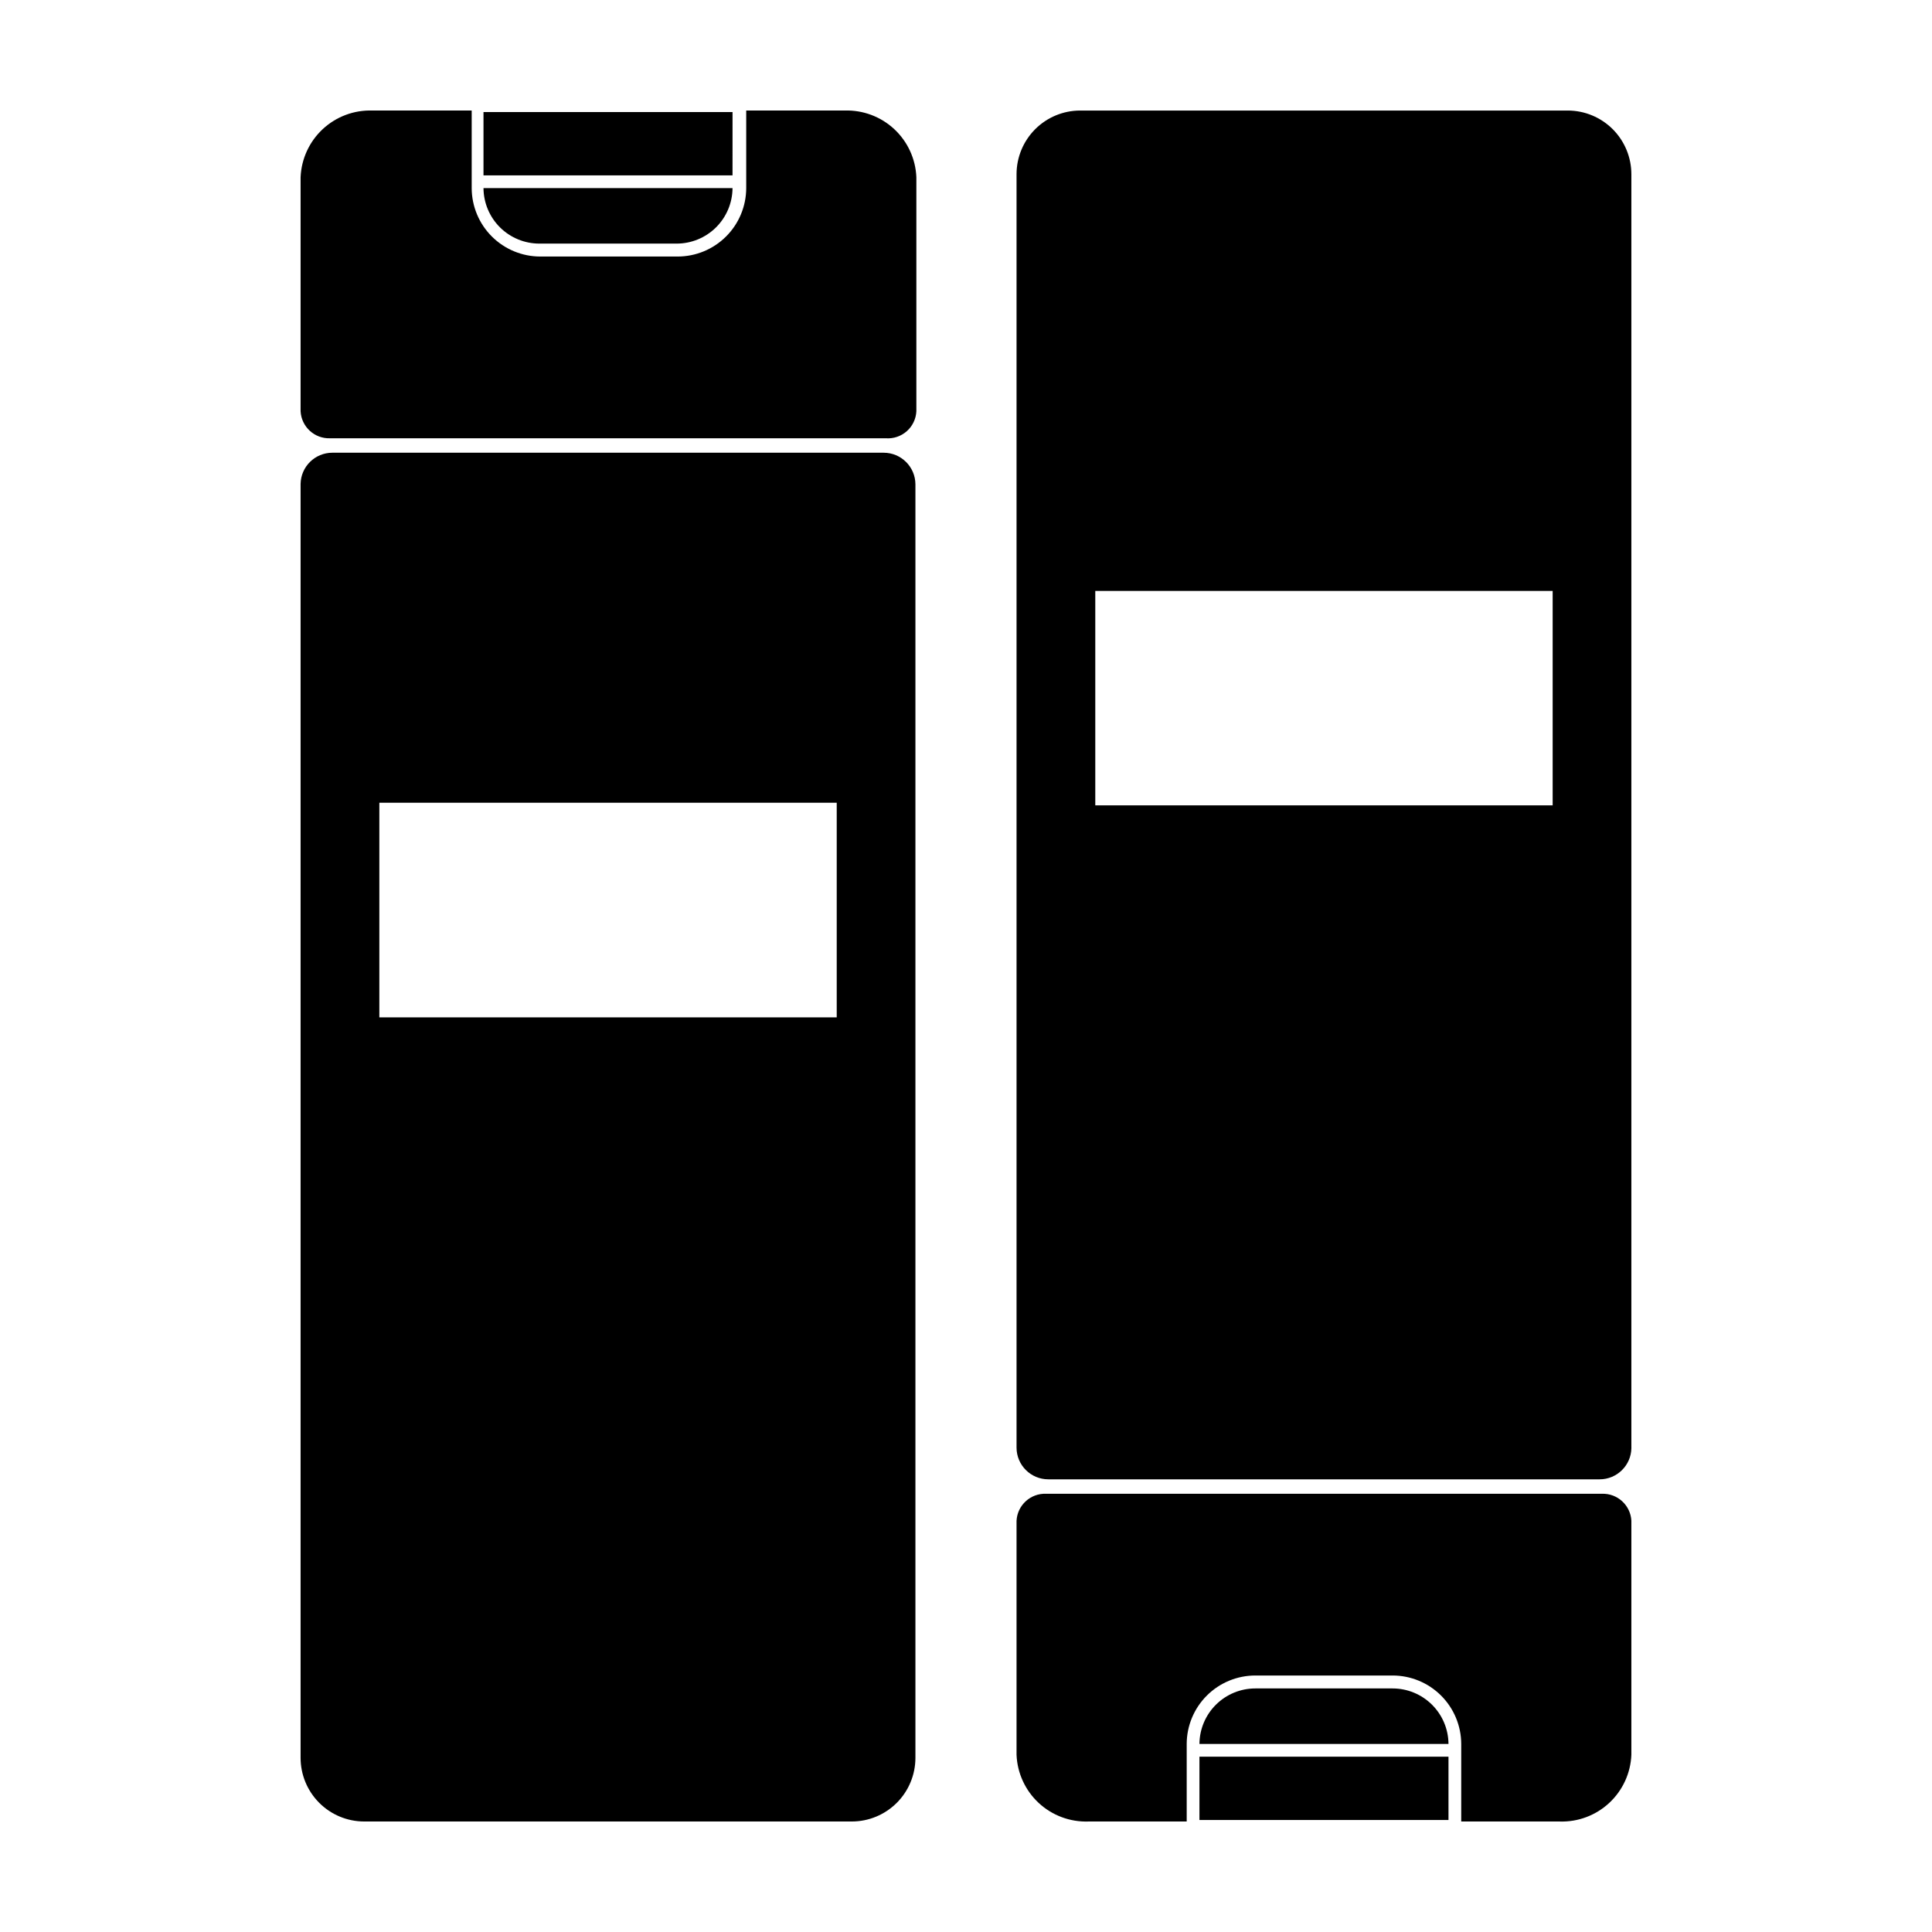
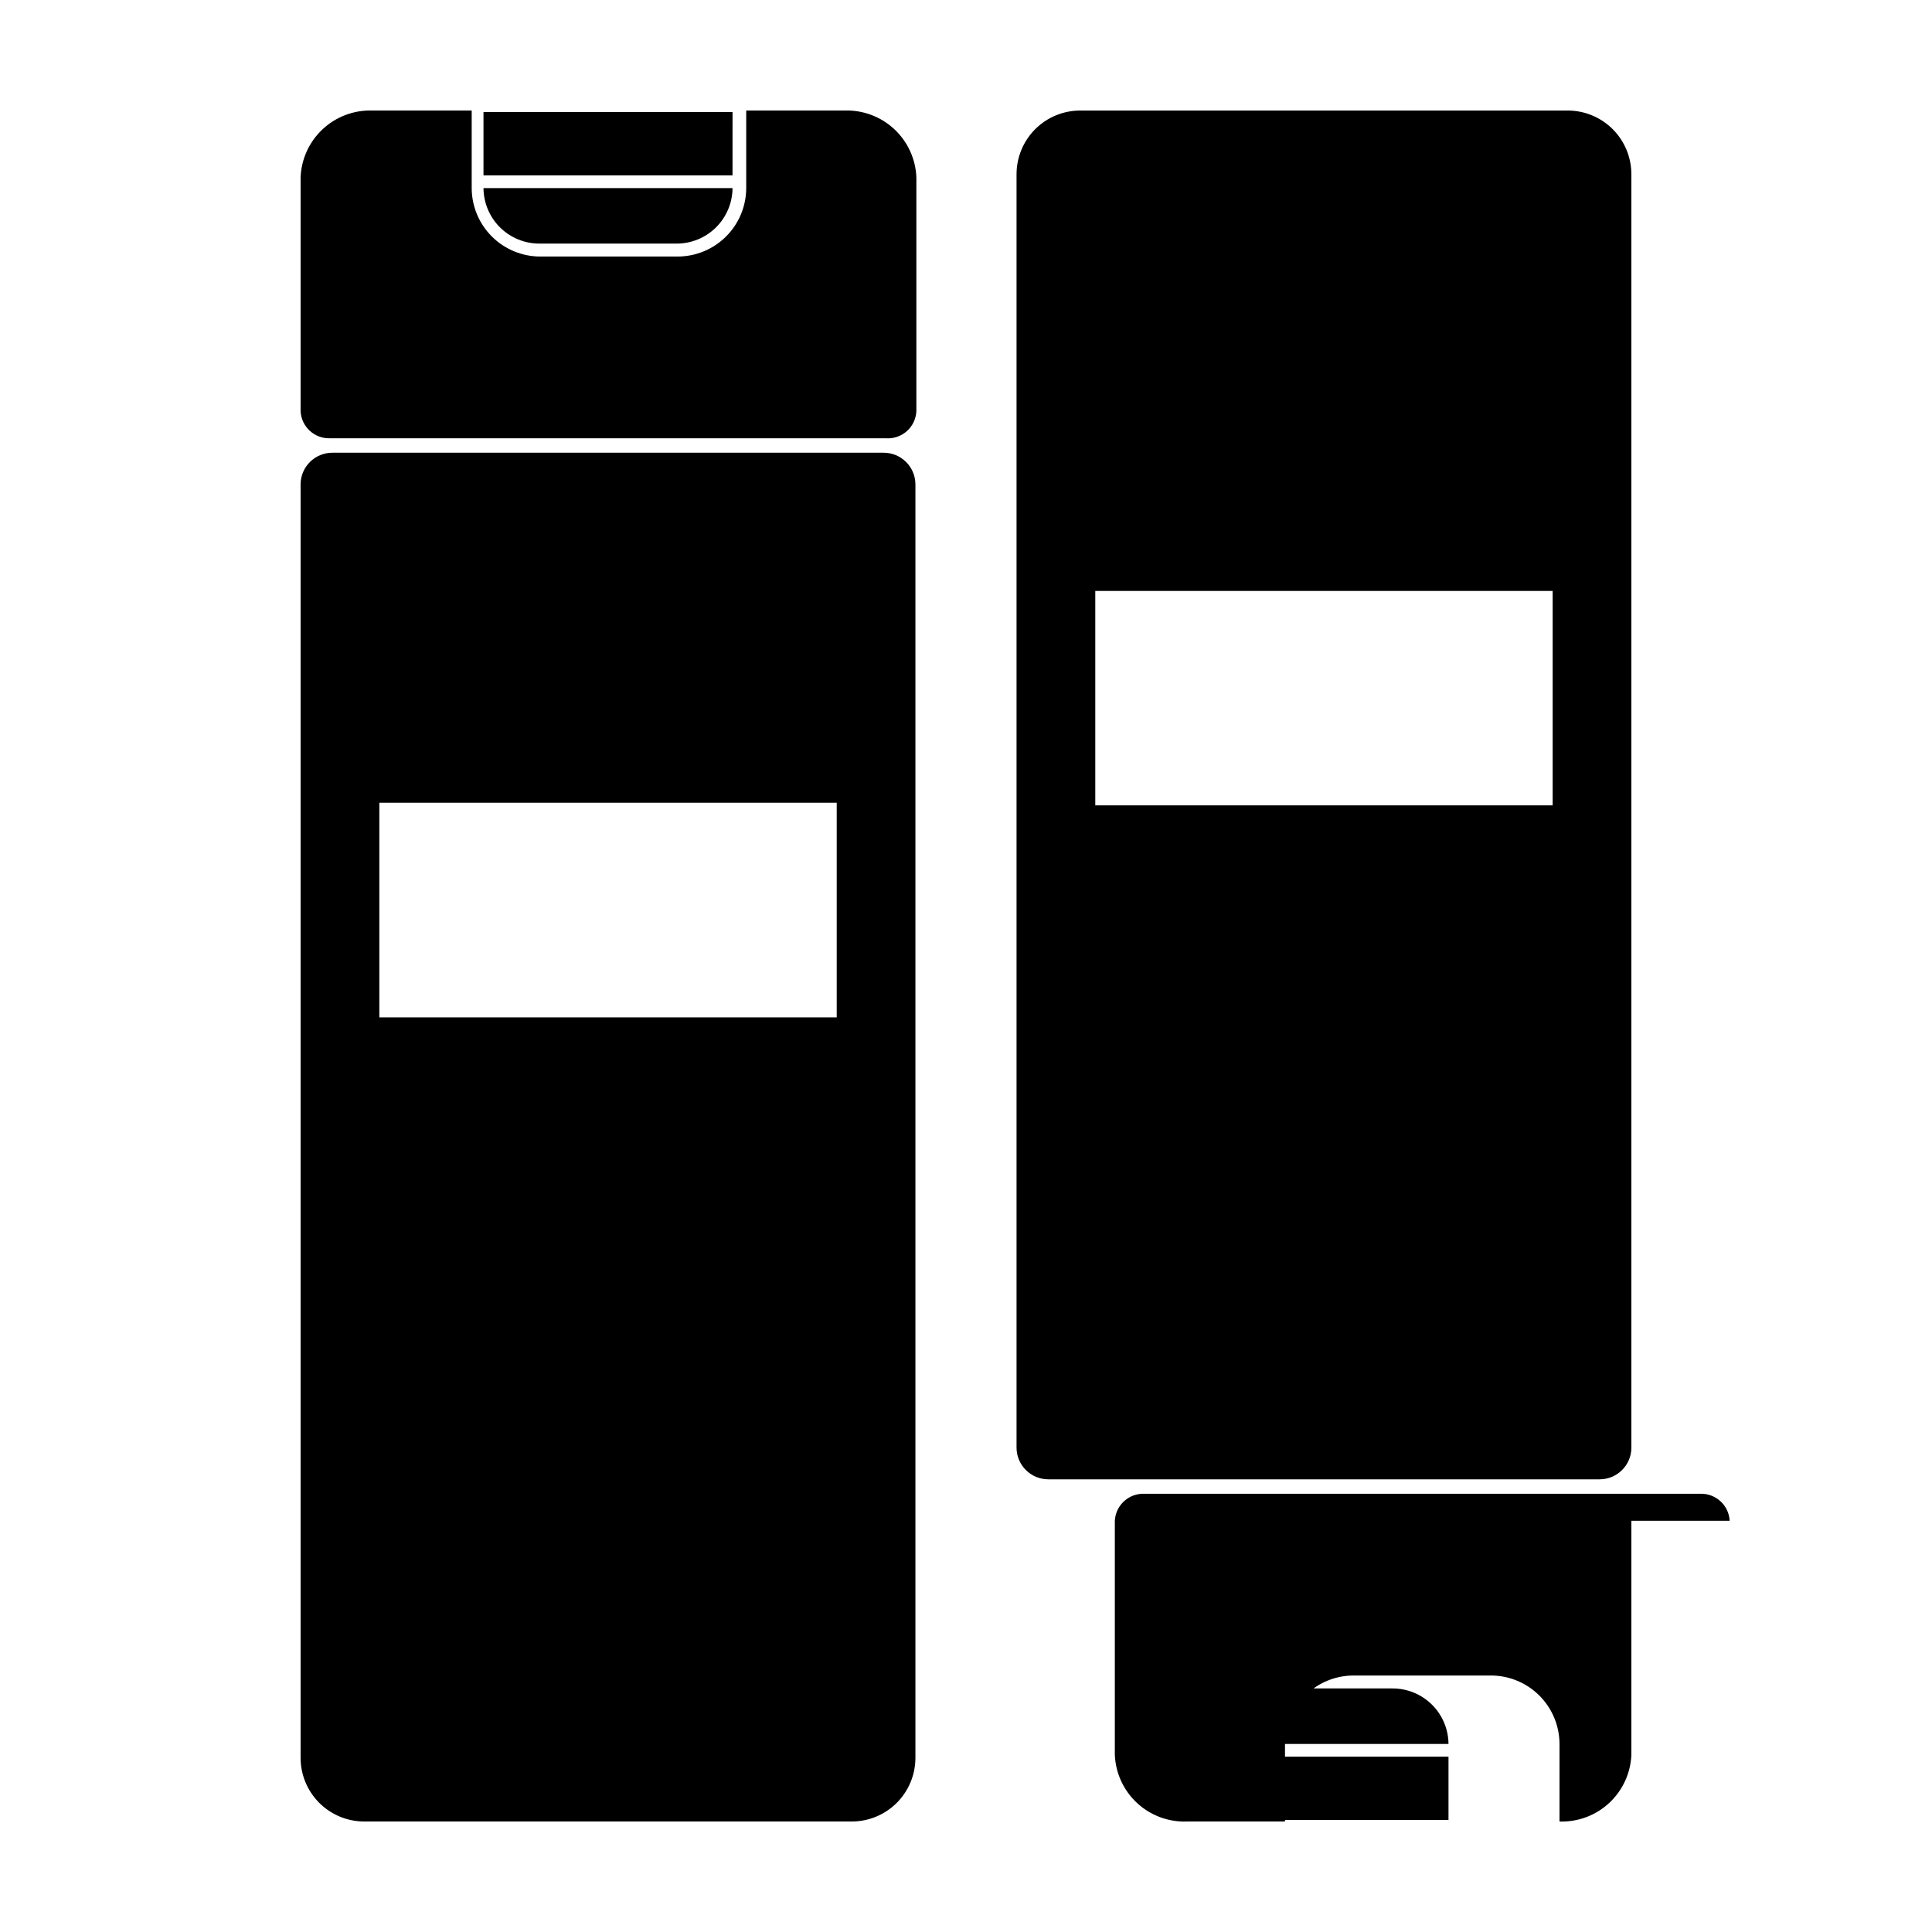
<svg xmlns="http://www.w3.org/2000/svg" fill="#000000" width="800px" height="800px" version="1.1" viewBox="144 144 512 512">
-   <path d="m576.33 527.77v-337.55c0.012-4.477-1.754-8.773-4.906-11.949-3.156-3.172-7.445-4.965-11.922-4.977h-129.28c-4.457 0.012-8.73 1.789-11.883 4.941-3.152 3.152-4.93 7.426-4.945 11.887v337.55c0.027 4.625 3.789 8.363 8.414 8.363h146.11c4.59 0 8.332-3.676 8.414-8.262zm-20.859-170.34h-121.21v-56.828h121.21zm20.859 189.59v62.016c-0.195 4.867-2.309 9.457-5.879 12.77-3.566 3.312-8.301 5.078-13.164 4.914h-26.047v-20.555c-0.016-4.812-1.938-9.426-5.348-12.828-3.406-3.398-8.027-5.309-12.84-5.309h-36.375c-4.816 0-9.434 1.91-12.844 5.309-3.41 3.402-5.332 8.016-5.344 12.828v20.555h-26.047c-4.867 0.164-9.602-1.602-13.168-4.914s-5.68-7.902-5.879-12.77v-62.016c0.219-4.137 3.723-7.328 7.859-7.156h147.27c4.117-0.141 7.59 3.039 7.809 7.156zm-48.465 59.145h-66c0.027-3.91 1.598-7.652 4.371-10.406 2.777-2.758 6.527-4.305 10.441-4.305h36.375c3.91 0 7.66 1.547 10.438 4.305 2.773 2.754 4.348 6.496 4.375 10.406zm0 20.152h-66v-16.777h66zm-149.68-362.34h-146.11c-4.586 0-8.332 3.676-8.414 8.262v337.55c-0.012 4.477 1.754 8.773 4.91 11.949s7.441 4.965 11.918 4.977h129.28c4.461-0.012 8.73-1.789 11.883-4.941 3.156-3.152 4.93-7.426 4.945-11.883v-337.55c-0.027-4.625-3.785-8.363-8.414-8.363zm-12.445 149.63h-121.21v-56.879h121.21zm13-153.46h-147.27c-4.117 0.145-7.59-3.039-7.809-7.152v-62.02c0.199-4.867 2.312-9.453 5.879-12.77 3.566-3.312 8.301-5.078 13.168-4.914h26.297v20.555c0.012 4.816 1.938 9.43 5.344 12.828 3.41 3.398 8.027 5.309 12.844 5.309h36.375c4.816 0 9.434-1.91 12.844-5.309 3.41-3.398 5.332-8.012 5.344-12.828v-20.555h26.047c4.867-0.164 9.598 1.602 13.168 4.914 3.566 3.316 5.68 7.902 5.875 12.77v62.02c-0.102 2.031-1.02 3.938-2.547 5.285-1.527 1.348-3.531 2.019-5.562 1.867zm-106.61-66.301h66-0.004c-0.023 3.91-1.598 7.652-4.371 10.41-2.777 2.754-6.527 4.301-10.438 4.301h-36.375c-3.914 0-7.664-1.547-10.441-4.301-2.773-2.758-4.344-6.5-4.371-10.41zm0-20.152h66l-0.004 16.777h-65.996z" />
+   <path d="m576.33 527.77v-337.55c0.012-4.477-1.754-8.773-4.906-11.949-3.156-3.172-7.445-4.965-11.922-4.977h-129.28c-4.457 0.012-8.73 1.789-11.883 4.941-3.152 3.152-4.93 7.426-4.945 11.887v337.55c0.027 4.625 3.789 8.363 8.414 8.363h146.11c4.59 0 8.332-3.676 8.414-8.262zm-20.859-170.34h-121.21v-56.828h121.21zm20.859 189.59v62.016c-0.195 4.867-2.309 9.457-5.879 12.77-3.566 3.312-8.301 5.078-13.164 4.914v-20.555c-0.016-4.812-1.938-9.426-5.348-12.828-3.406-3.398-8.027-5.309-12.84-5.309h-36.375c-4.816 0-9.434 1.91-12.844 5.309-3.41 3.402-5.332 8.016-5.344 12.828v20.555h-26.047c-4.867 0.164-9.602-1.602-13.168-4.914s-5.68-7.902-5.879-12.77v-62.016c0.219-4.137 3.723-7.328 7.859-7.156h147.27c4.117-0.141 7.59 3.039 7.809 7.156zm-48.465 59.145h-66c0.027-3.91 1.598-7.652 4.371-10.406 2.777-2.758 6.527-4.305 10.441-4.305h36.375c3.91 0 7.66 1.547 10.438 4.305 2.773 2.754 4.348 6.496 4.375 10.406zm0 20.152h-66v-16.777h66zm-149.68-362.34h-146.11c-4.586 0-8.332 3.676-8.414 8.262v337.55c-0.012 4.477 1.754 8.773 4.91 11.949s7.441 4.965 11.918 4.977h129.28c4.461-0.012 8.73-1.789 11.883-4.941 3.156-3.152 4.93-7.426 4.945-11.883v-337.55c-0.027-4.625-3.785-8.363-8.414-8.363zm-12.445 149.63h-121.21v-56.879h121.21zm13-153.46h-147.27c-4.117 0.145-7.59-3.039-7.809-7.152v-62.02c0.199-4.867 2.312-9.453 5.879-12.77 3.566-3.312 8.301-5.078 13.168-4.914h26.297v20.555c0.012 4.816 1.938 9.43 5.344 12.828 3.41 3.398 8.027 5.309 12.844 5.309h36.375c4.816 0 9.434-1.91 12.844-5.309 3.41-3.398 5.332-8.012 5.344-12.828v-20.555h26.047c4.867-0.164 9.598 1.602 13.168 4.914 3.566 3.316 5.68 7.902 5.875 12.77v62.02c-0.102 2.031-1.02 3.938-2.547 5.285-1.527 1.348-3.531 2.019-5.562 1.867zm-106.61-66.301h66-0.004c-0.023 3.91-1.598 7.652-4.371 10.41-2.777 2.754-6.527 4.301-10.438 4.301h-36.375c-3.914 0-7.664-1.547-10.441-4.301-2.773-2.758-4.344-6.5-4.371-10.41zm0-20.152h66l-0.004 16.777h-65.996z" />
</svg>